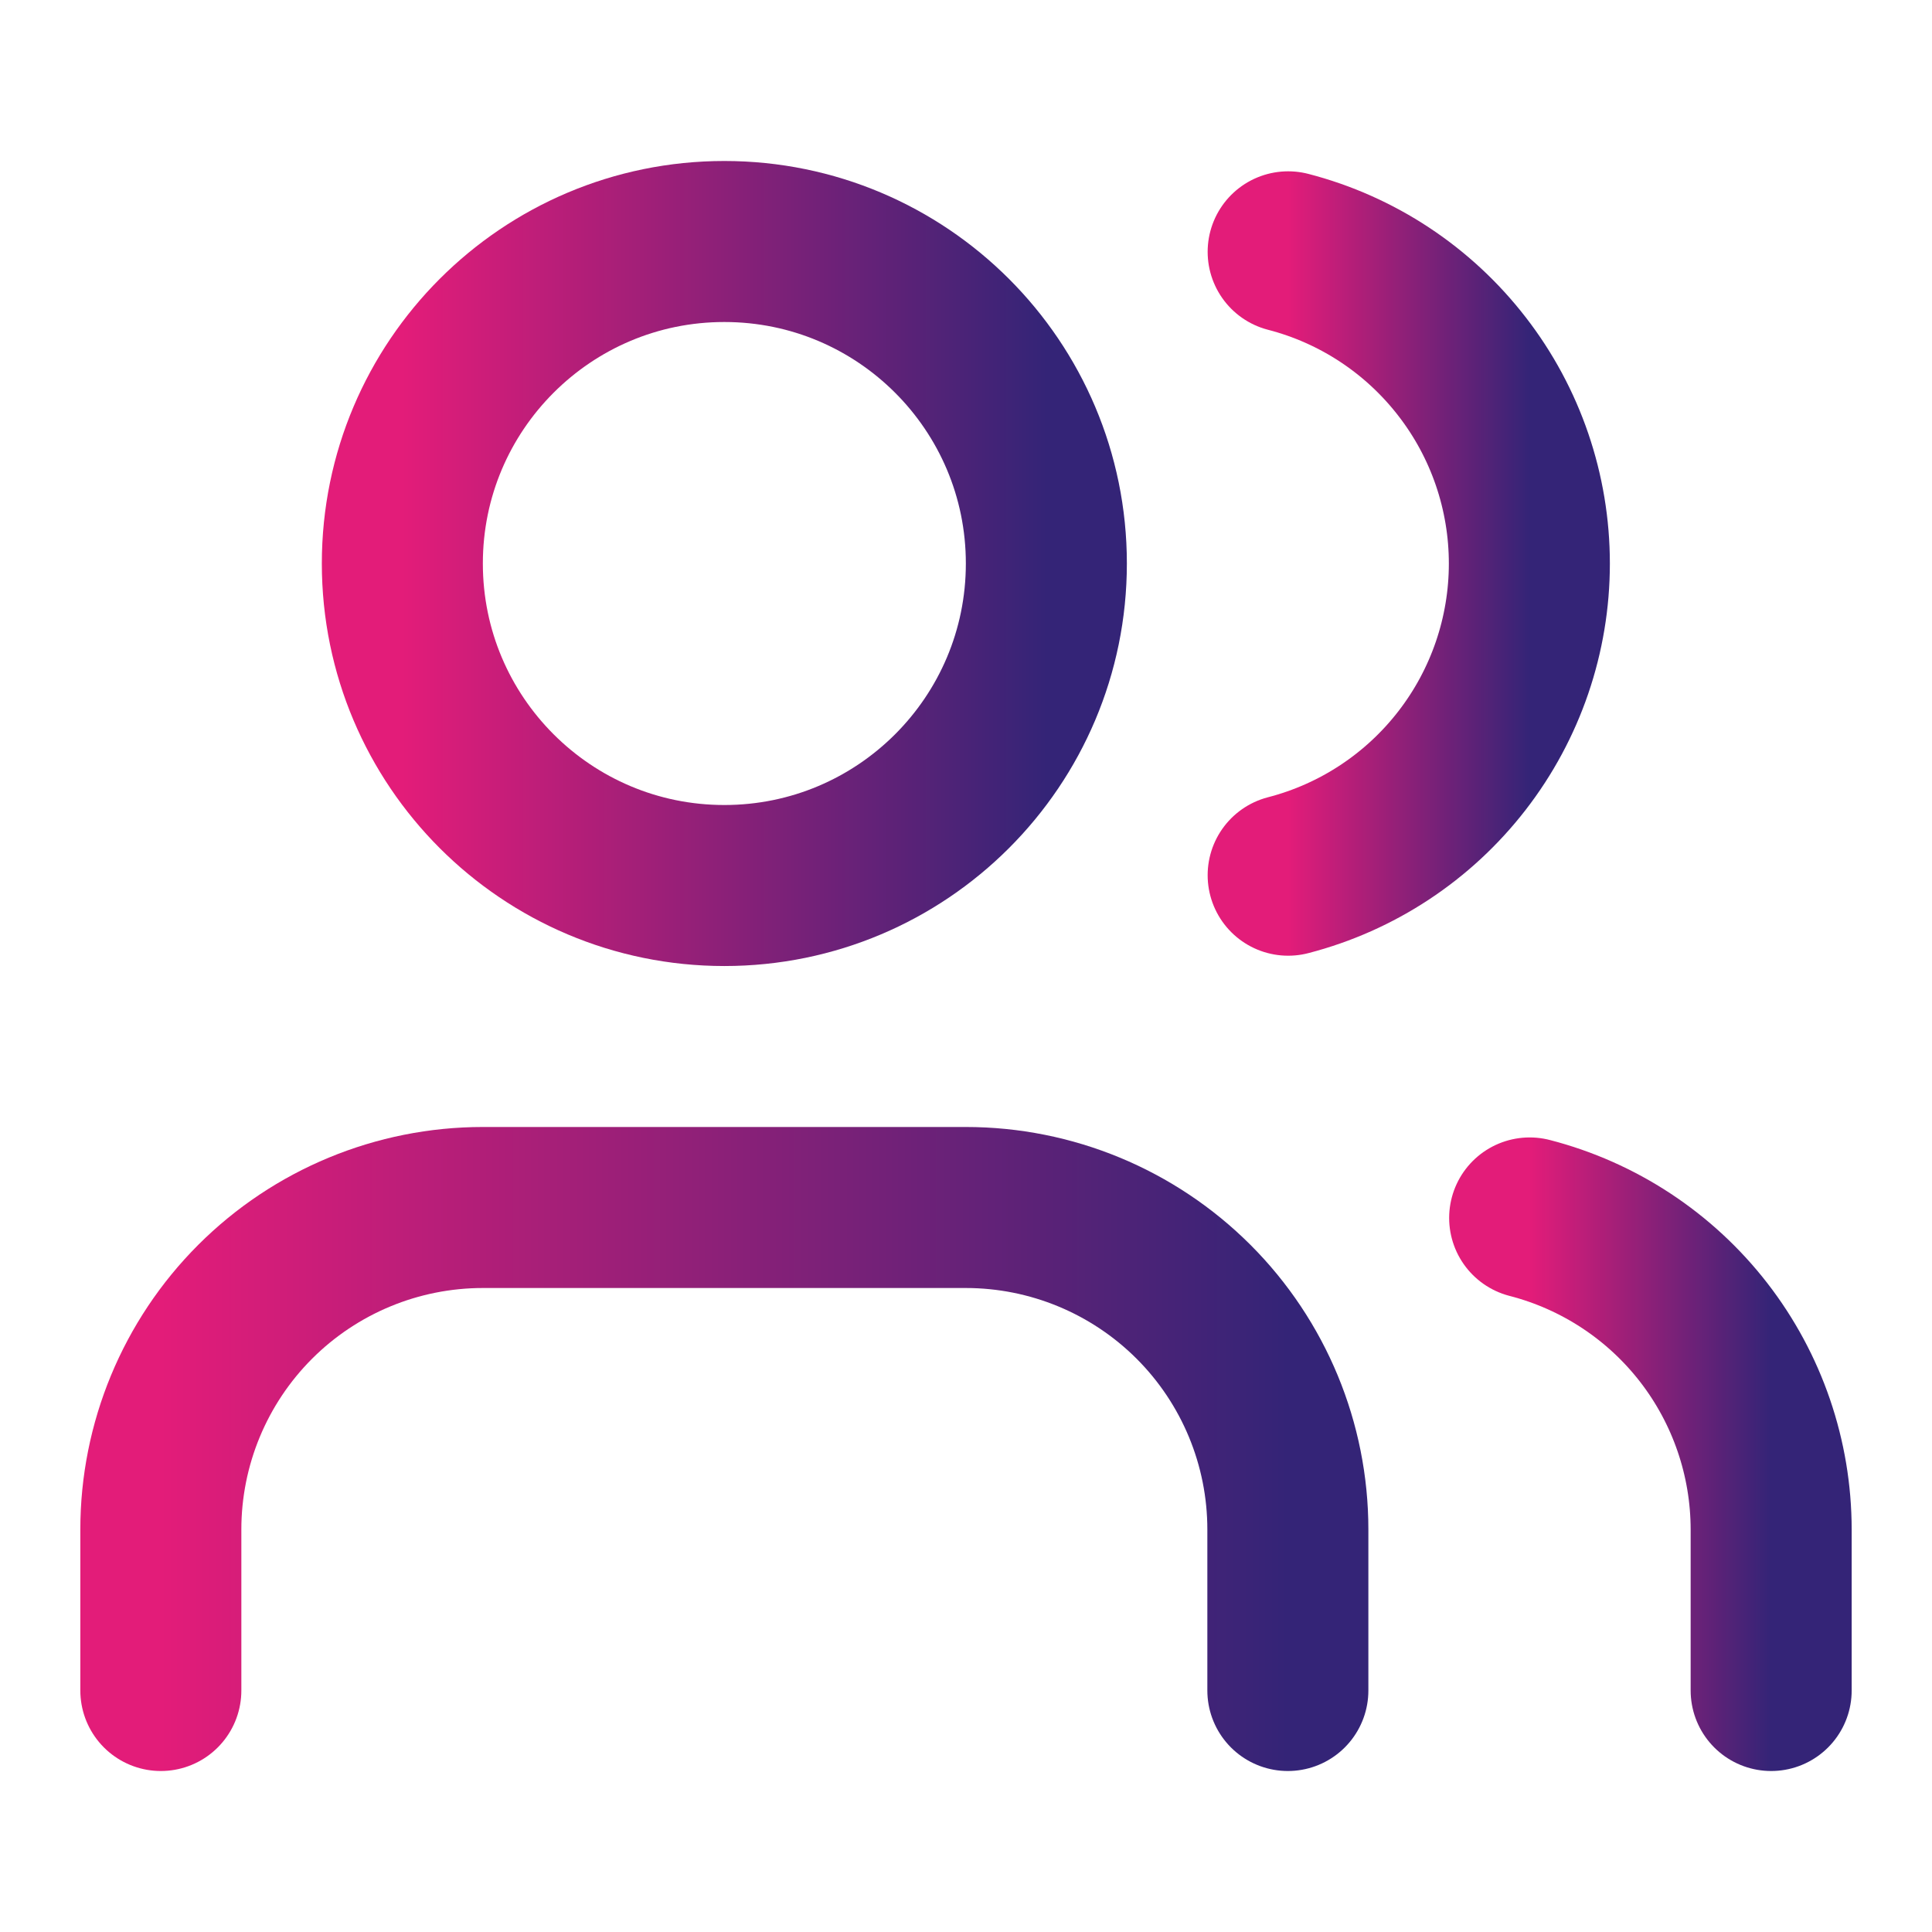
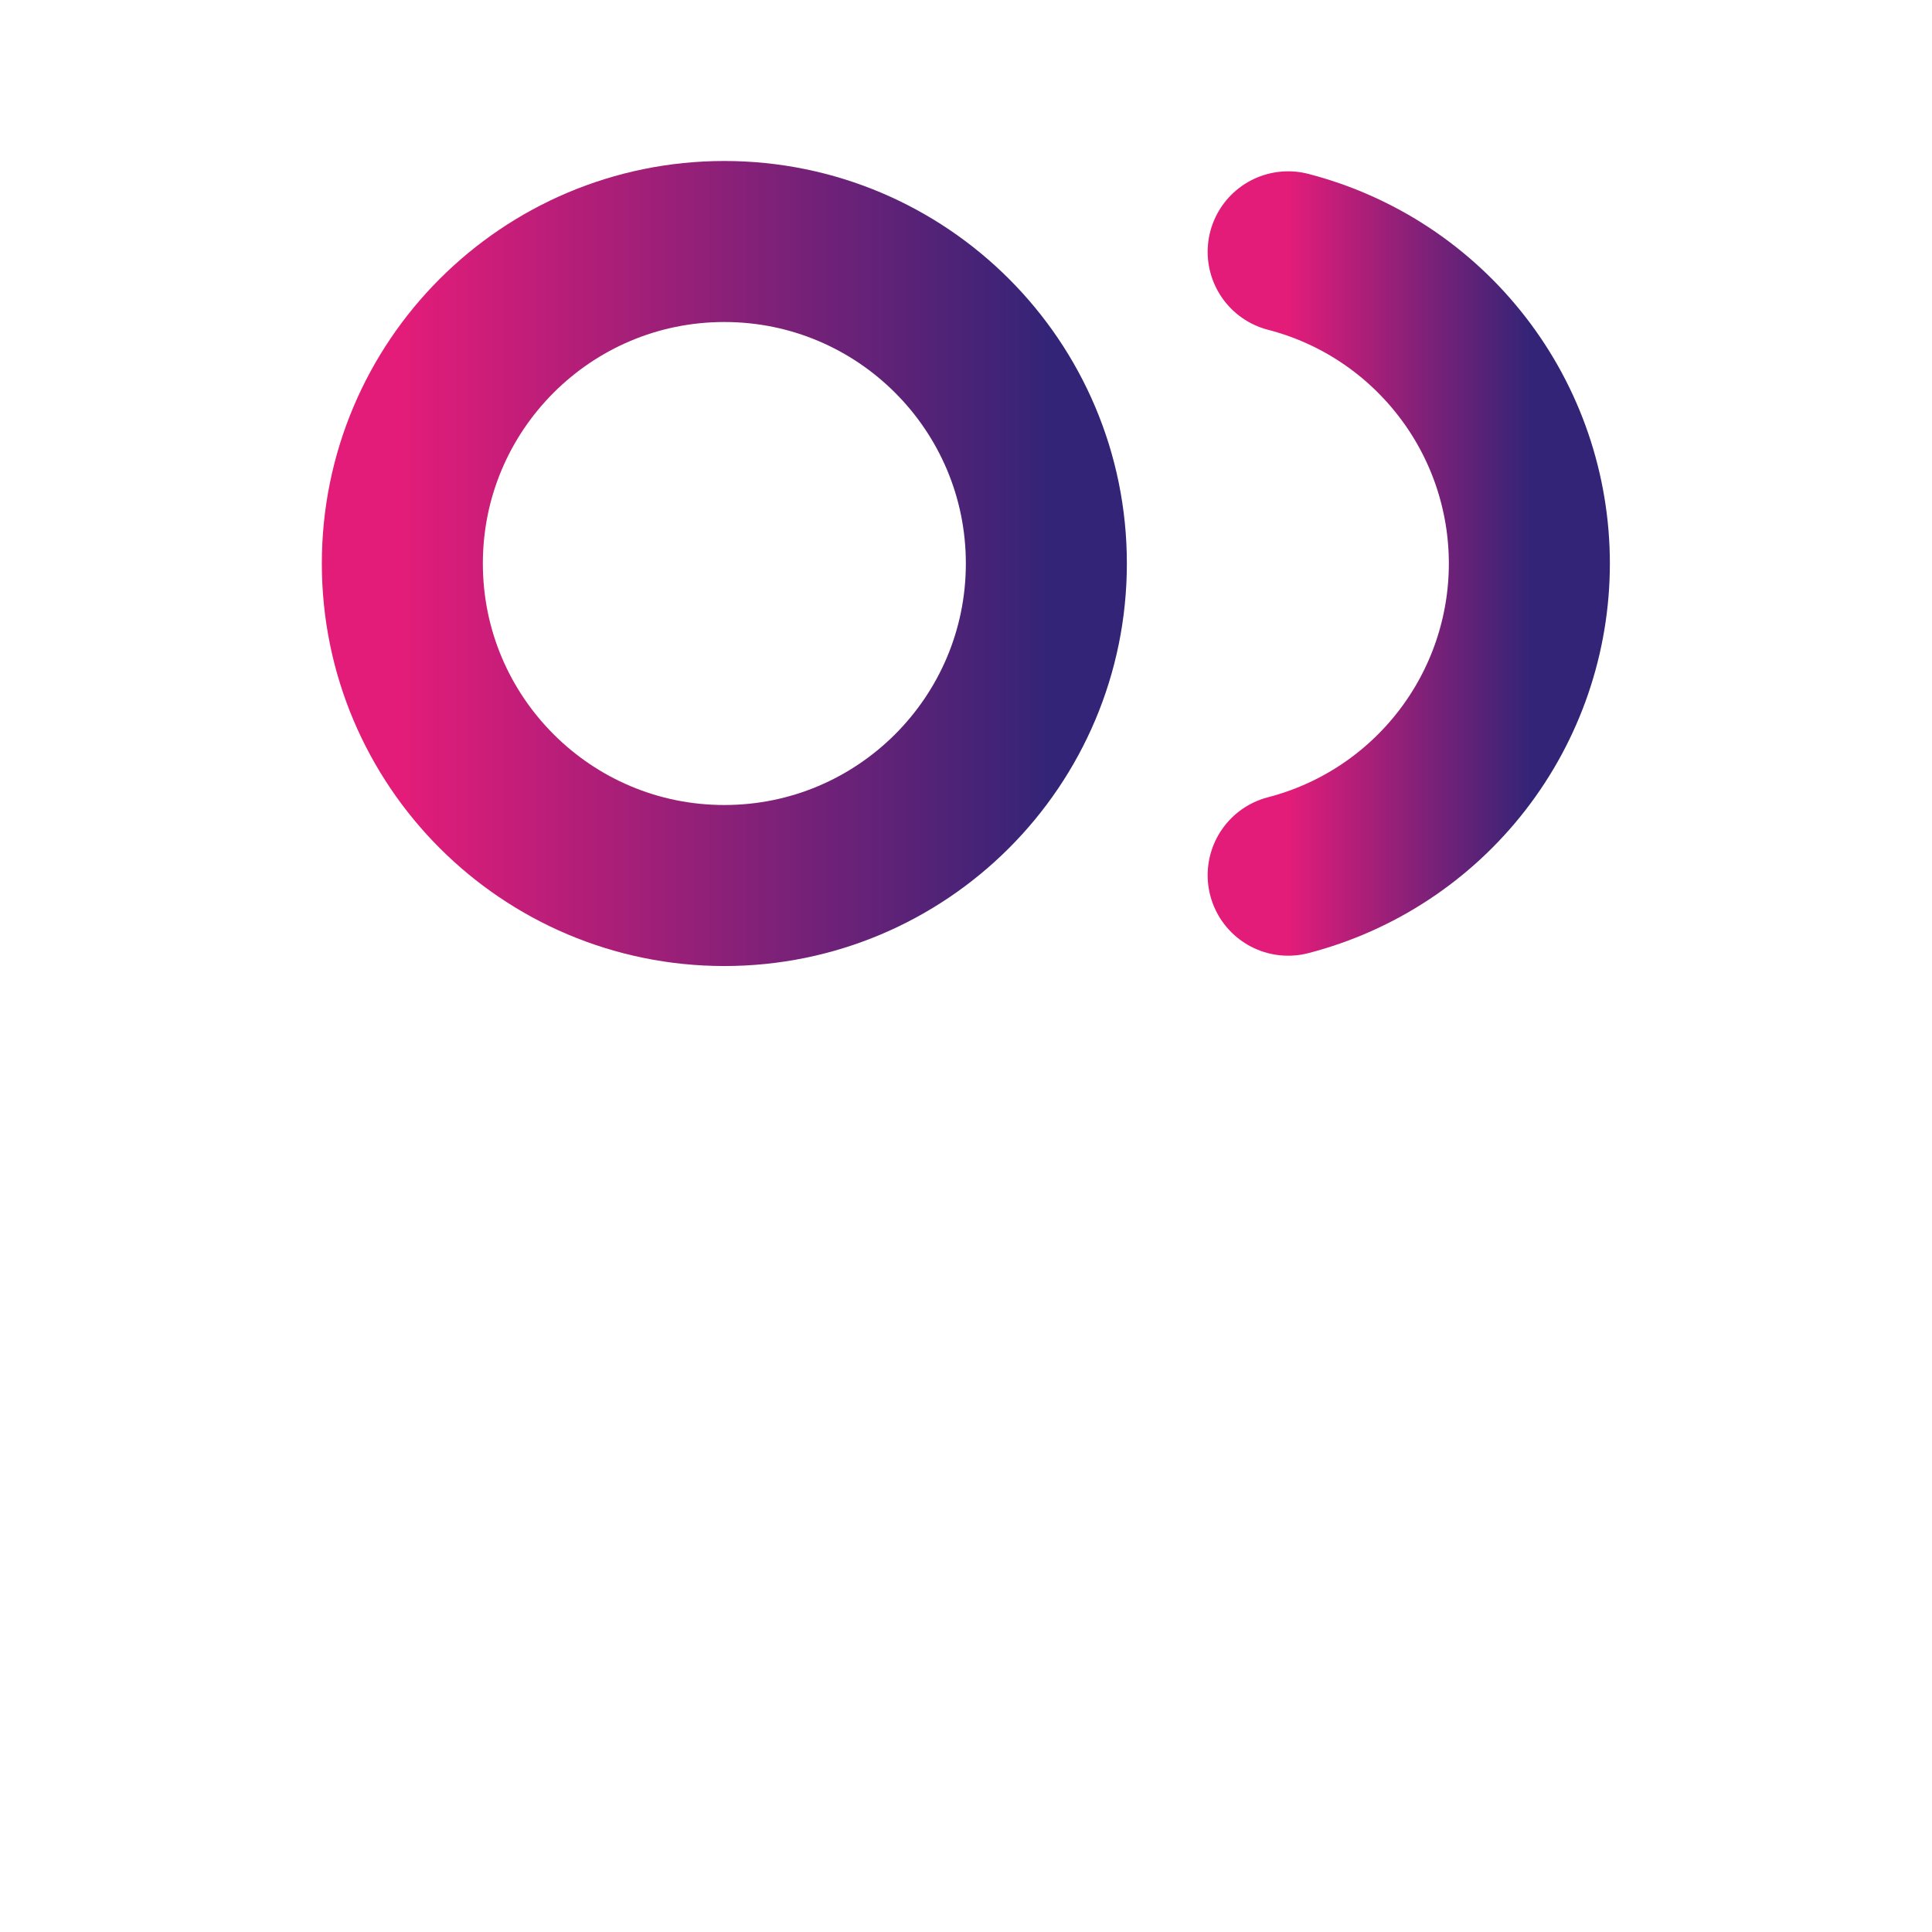
<svg xmlns="http://www.w3.org/2000/svg" width="32" height="32" viewBox="0 0 32 32" fill="none">
-   <path d="M21.331 28V25.333C21.331 23.919 20.769 22.562 19.769 21.562C18.768 20.562 17.412 20 15.997 20H7.997C6.583 20 5.226 20.562 4.226 21.562C3.226 22.562 2.664 23.919 2.664 25.333V28" stroke="url(#paint0_linear_962_1372)" stroke-width="2.667" stroke-linecap="round" stroke-linejoin="round" />
  <path d="M21.336 4.171C22.48 4.467 23.492 5.135 24.215 6.07C24.939 7.004 25.331 8.152 25.331 9.334C25.331 10.515 24.939 11.663 24.215 12.598C23.492 13.532 22.48 14.2 21.336 14.496" stroke="url(#paint1_linear_962_1372)" stroke-width="2.667" stroke-linecap="round" stroke-linejoin="round" />
-   <path d="M29.336 28V25.333C29.335 24.151 28.942 23.003 28.218 22.069C27.494 21.135 26.48 20.468 25.336 20.173" stroke="url(#paint2_linear_962_1372)" stroke-width="2.667" stroke-linecap="round" stroke-linejoin="round" />
  <path d="M11.997 14.667C14.943 14.667 17.331 12.279 17.331 9.333C17.331 6.388 14.943 4 11.997 4C9.052 4 6.664 6.388 6.664 9.333C6.664 12.279 9.052 14.667 11.997 14.667Z" stroke="url(#paint3_linear_962_1372)" stroke-width="2.667" stroke-linecap="round" stroke-linejoin="round" />
  <defs>
    <linearGradient id="paint0_linear_962_1372" x1="21.331" y1="24" x2="2.664" y2="24" gradientUnits="userSpaceOnUse">
      <stop stop-color="#342477" />
      <stop offset="1" stop-color="#E31C79" />
    </linearGradient>
    <linearGradient id="paint1_linear_962_1372" x1="25.331" y1="9.334" x2="21.336" y2="9.334" gradientUnits="userSpaceOnUse">
      <stop stop-color="#342477" />
      <stop offset="1" stop-color="#E31C79" />
    </linearGradient>
    <linearGradient id="paint2_linear_962_1372" x1="29.336" y1="24.086" x2="25.336" y2="24.086" gradientUnits="userSpaceOnUse">
      <stop stop-color="#342477" />
      <stop offset="1" stop-color="#E31C79" />
    </linearGradient>
    <linearGradient id="paint3_linear_962_1372" x1="17.331" y1="9.333" x2="6.664" y2="9.333" gradientUnits="userSpaceOnUse">
      <stop stop-color="#342477" />
      <stop offset="1" stop-color="#E31C79" />
    </linearGradient>
  </defs>
</svg>